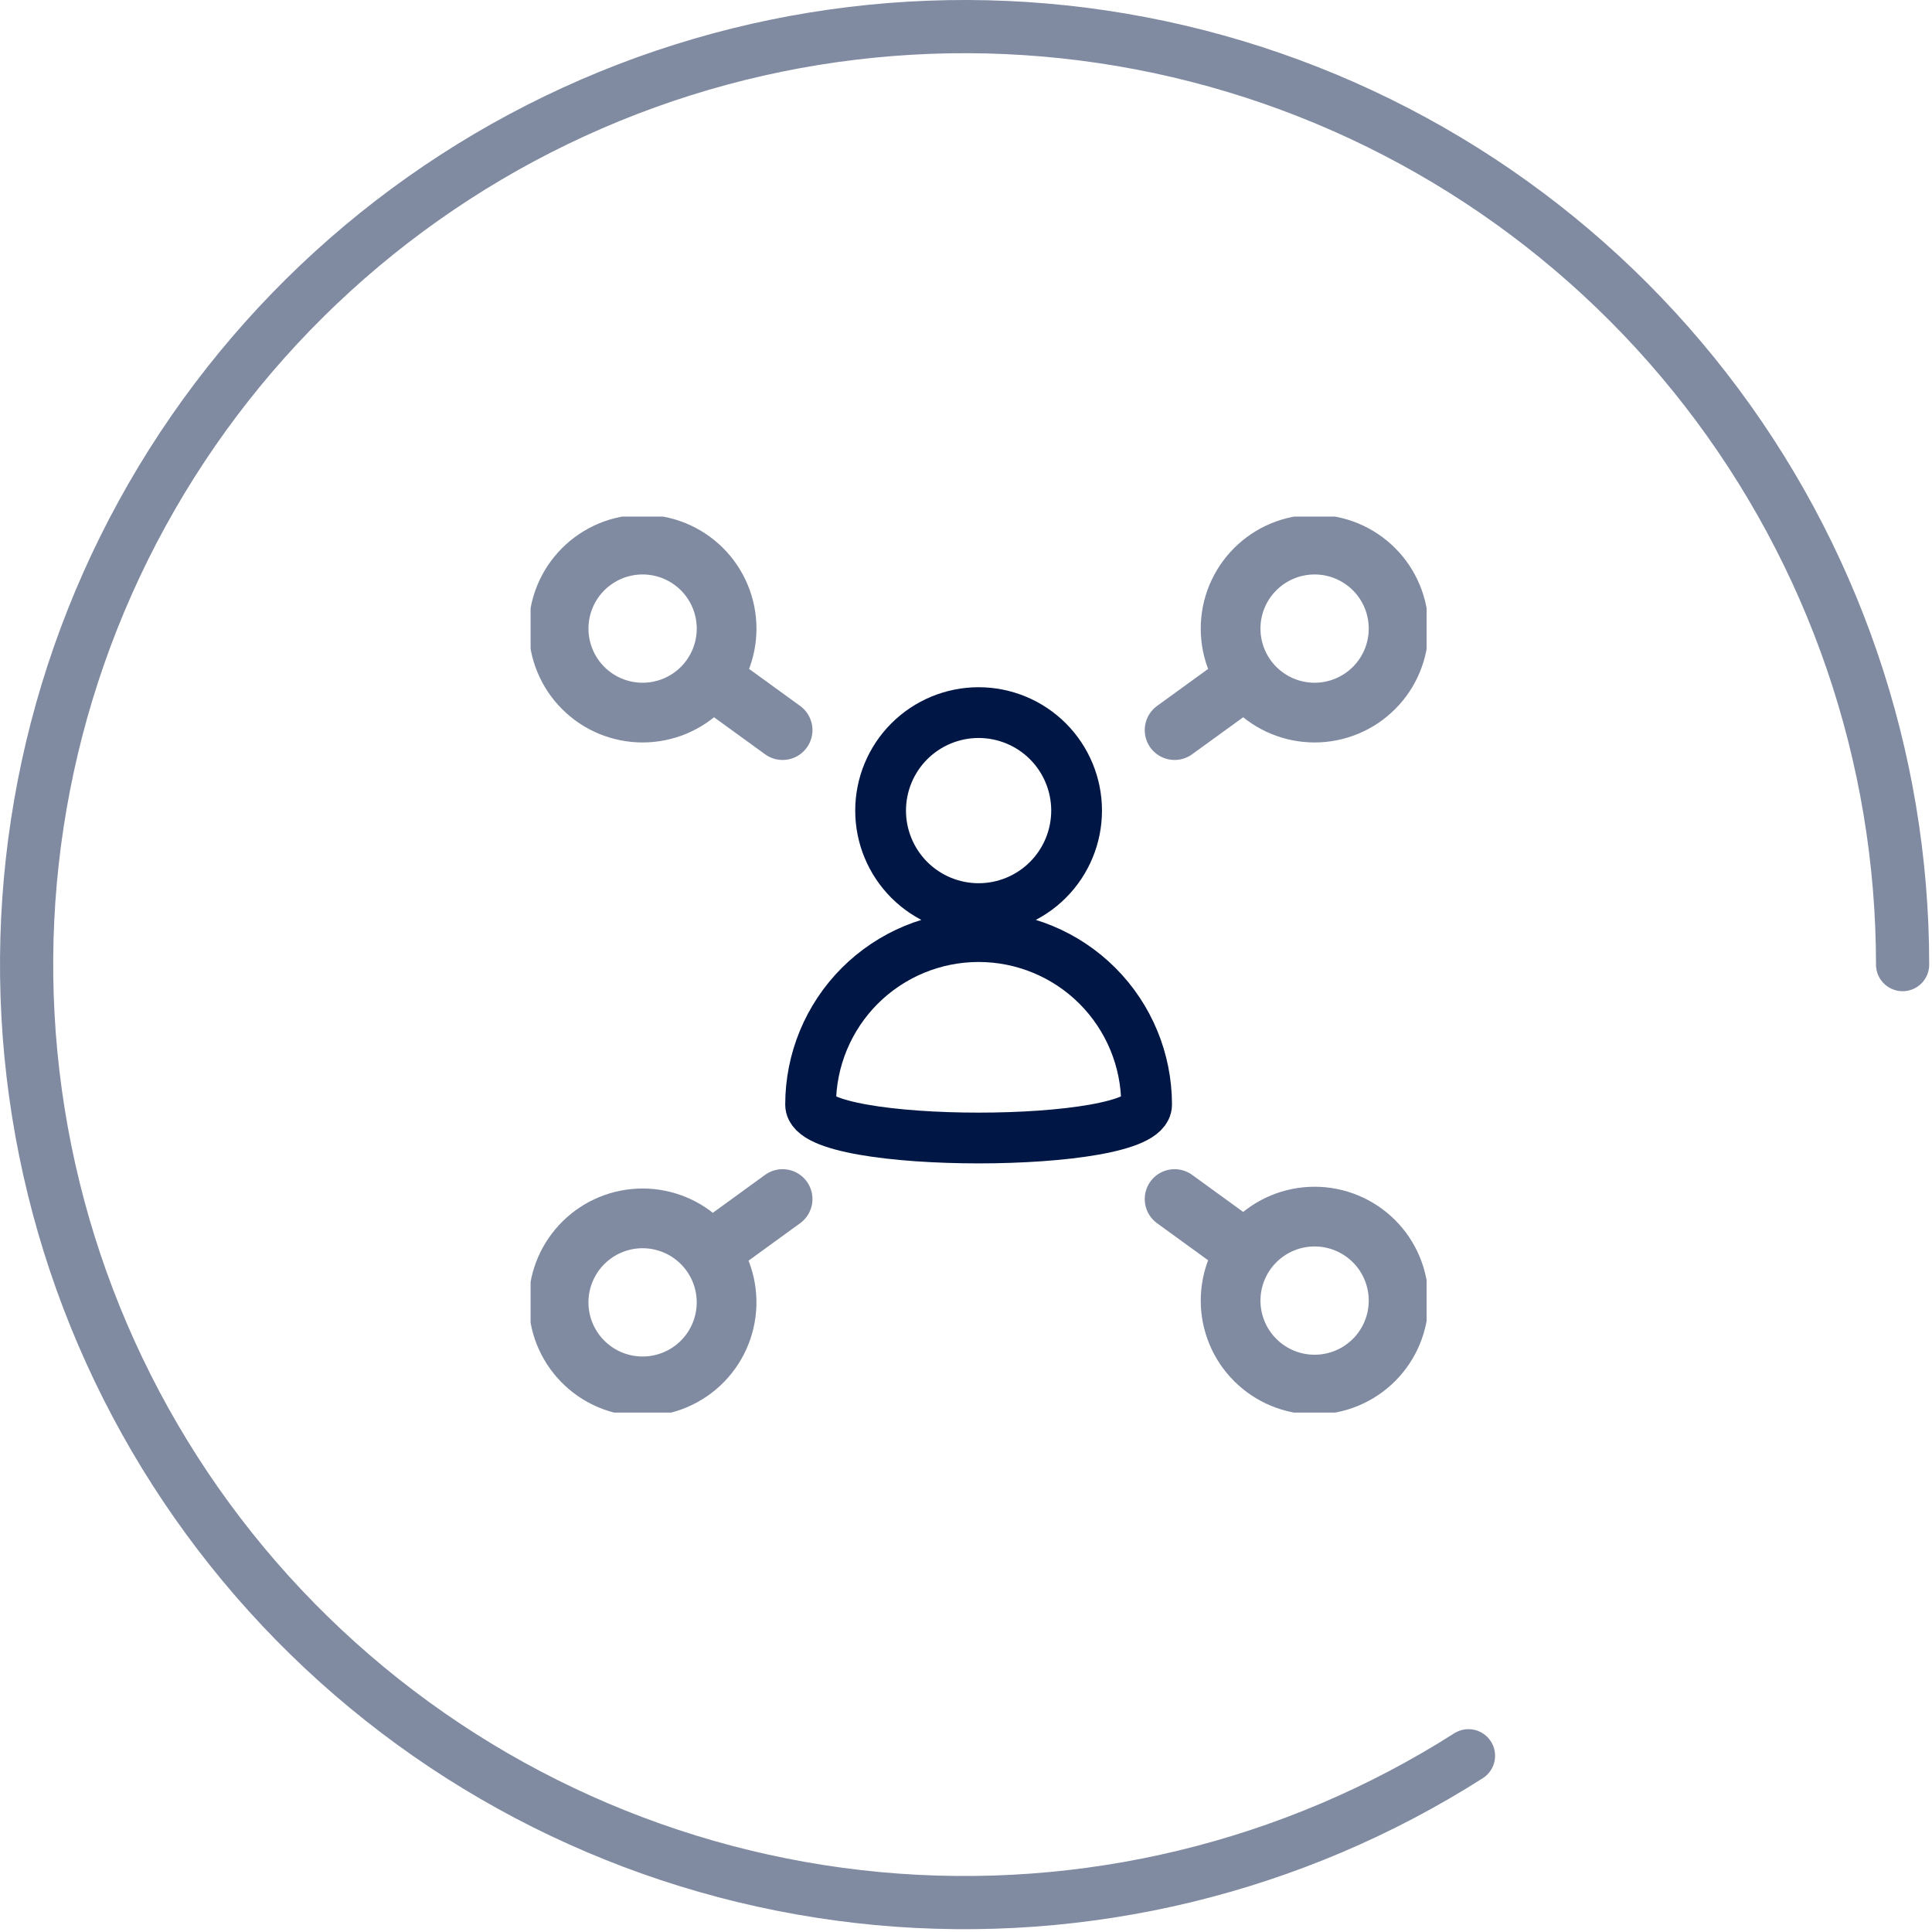
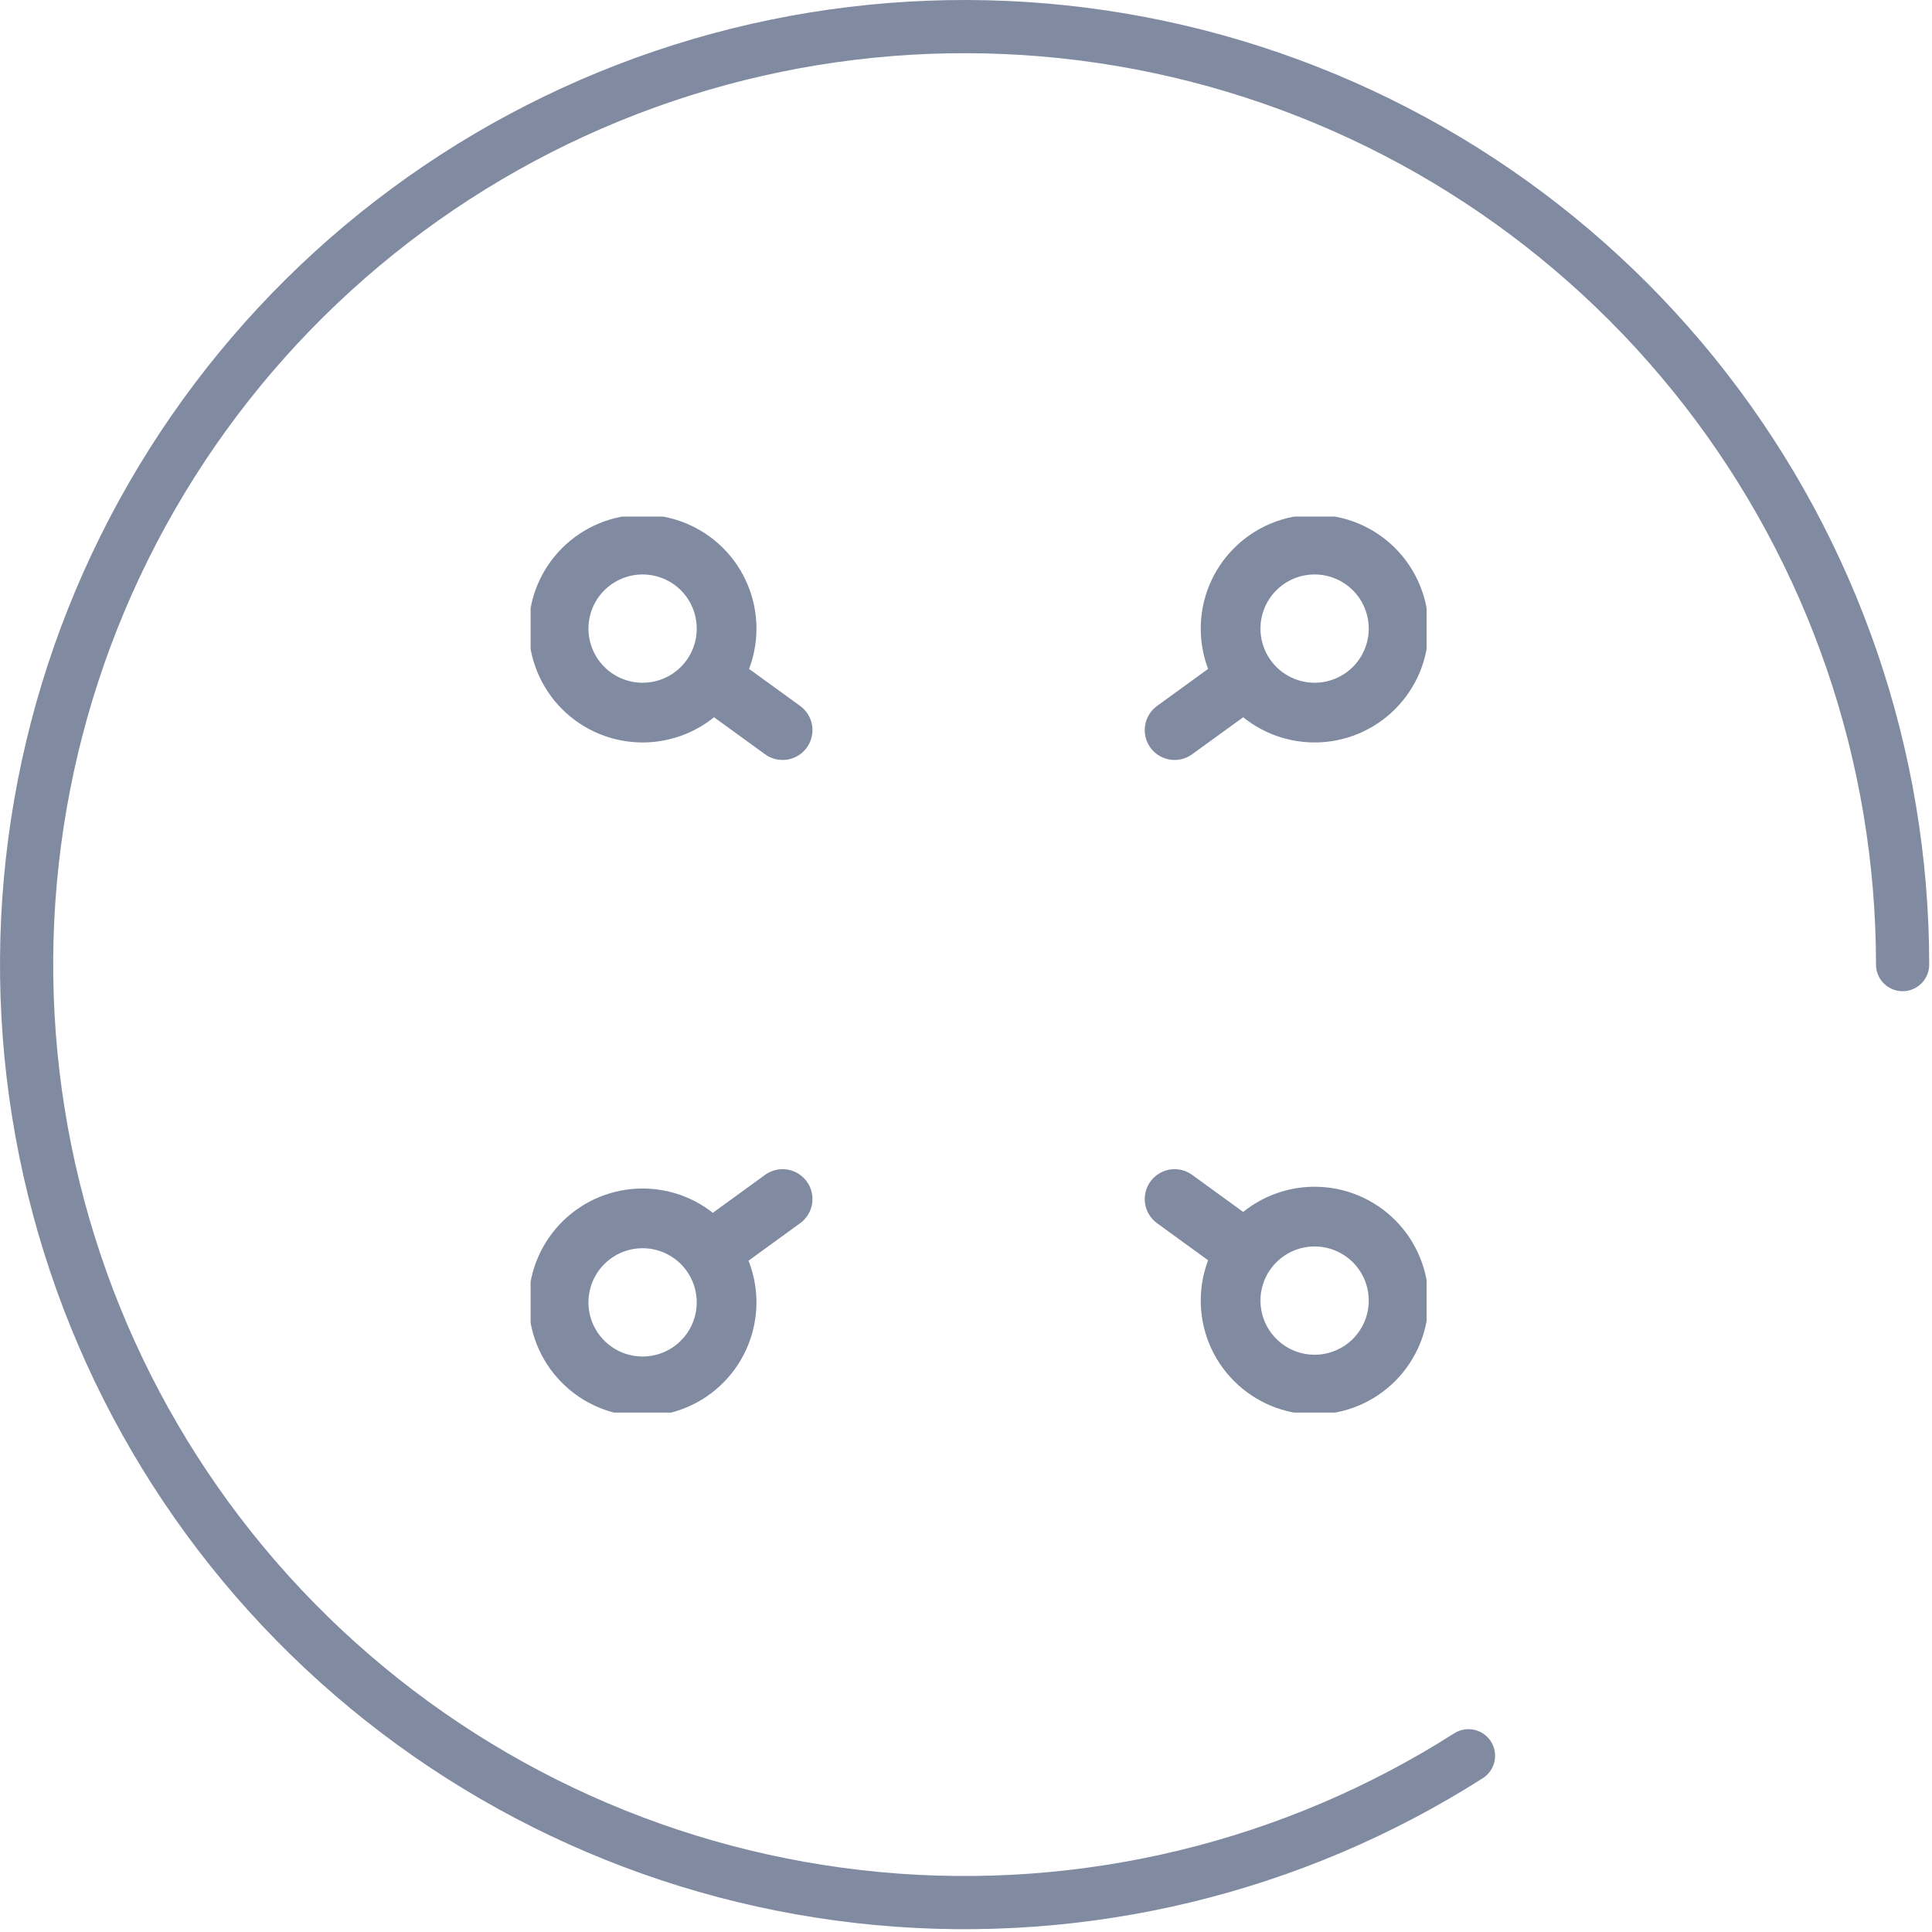
<svg xmlns="http://www.w3.org/2000/svg" width="69" height="69" viewBox="0 0 69 69" fill="none">
  <path d="M67.95 34.45C67.95 27.013 65.475 19.788 60.916 13.912C56.357 8.037 49.972 3.846 42.768 1.999C35.564 0.152 27.95 0.756 21.127 3.713C14.303 6.671 8.658 11.815 5.081 18.335C1.503 24.855 0.197 32.38 1.368 39.724C2.539 47.068 6.12 53.814 11.548 58.898C16.975 63.983 23.94 67.116 31.345 67.806C38.75 68.495 46.174 66.701 52.446 62.706" stroke="#808BA2" stroke-width="1.9" stroke-linecap="round" />
  <g clip-path="url(#clip0_390_218)">
    <path d="M25.38 24.211L27.95 26.075M25.38 44.689L27.95 42.823M44.521 24.211L41.95 26.075M44.521 44.689L41.95 42.823M19.95 22.45C19.95 22.844 20.028 23.234 20.179 23.598C20.329 23.962 20.55 24.293 20.829 24.571C21.107 24.85 21.438 25.071 21.802 25.222C22.166 25.372 22.556 25.45 22.95 25.45C23.344 25.45 23.734 25.372 24.098 25.222C24.462 25.071 24.793 24.85 25.072 24.571C25.35 24.293 25.571 23.962 25.722 23.598C25.873 23.234 25.95 22.844 25.95 22.45C25.95 21.654 25.634 20.891 25.072 20.329C24.509 19.766 23.746 19.45 22.95 19.45C22.154 19.45 21.392 19.766 20.829 20.329C20.266 20.891 19.95 21.654 19.95 22.45ZM19.95 46.45C19.942 46.849 20.013 47.246 20.16 47.617C20.307 47.989 20.527 48.327 20.806 48.612C21.085 48.897 21.419 49.124 21.787 49.279C22.155 49.434 22.55 49.513 22.95 49.513C23.349 49.513 23.744 49.434 24.112 49.279C24.48 49.124 24.814 48.897 25.093 48.612C25.372 48.327 25.592 47.989 25.739 47.617C25.886 47.246 25.957 46.849 25.949 46.45C25.932 45.665 25.609 44.919 25.048 44.37C24.488 43.821 23.734 43.513 22.95 43.513C22.165 43.513 21.411 43.821 20.851 44.37C20.29 44.919 19.967 45.665 19.95 46.45ZM43.95 22.45C43.95 23.246 44.266 24.009 44.829 24.571C45.392 25.134 46.154 25.45 46.95 25.45C47.746 25.45 48.509 25.134 49.072 24.571C49.634 24.009 49.95 23.246 49.95 22.45C49.95 21.654 49.634 20.891 49.072 20.329C48.509 19.766 47.746 19.45 46.95 19.45C46.154 19.45 45.392 19.766 44.829 20.329C44.266 20.891 43.95 21.654 43.95 22.45ZM43.95 46.45C43.95 47.246 44.266 48.009 44.829 48.571C45.392 49.134 46.154 49.45 46.95 49.45C47.746 49.45 48.509 49.134 49.072 48.571C49.634 48.009 49.95 47.246 49.95 46.45C49.95 45.654 49.634 44.891 49.072 44.329C48.509 43.766 47.746 43.45 46.95 43.45C46.154 43.45 45.392 43.766 44.829 44.329C44.266 44.891 43.95 45.654 43.95 46.45Z" stroke="#808BA2" stroke-width="2.133" stroke-linecap="round" stroke-linejoin="round" />
-     <path d="M31.45 28.95C31.45 29.878 31.819 30.768 32.475 31.425C33.132 32.081 34.022 32.45 34.95 32.45C35.878 32.45 36.769 32.081 37.425 31.425C38.081 30.768 38.45 29.878 38.45 28.95C38.45 28.022 38.081 27.131 37.425 26.475C36.769 25.819 35.878 25.45 34.95 25.45C34.022 25.45 33.132 25.819 32.475 26.475C31.819 27.131 31.45 28.022 31.45 28.95ZM28.95 39.45C28.95 37.859 29.582 36.333 30.707 35.207C31.833 34.082 33.359 33.45 34.95 33.45C36.541 33.45 38.068 34.082 39.193 35.207C40.318 36.333 40.95 37.859 40.95 39.45C40.95 41.041 28.95 41.041 28.95 39.45Z" stroke="#001745" stroke-width="1.813" stroke-linecap="round" stroke-linejoin="round" />
  </g>
  <defs>
    <clipPath id="clip0_390_218">
      <rect width="32" height="32" fill="white" transform="translate(18.95 18.45)" />
    </clipPath>
  </defs>
</svg>